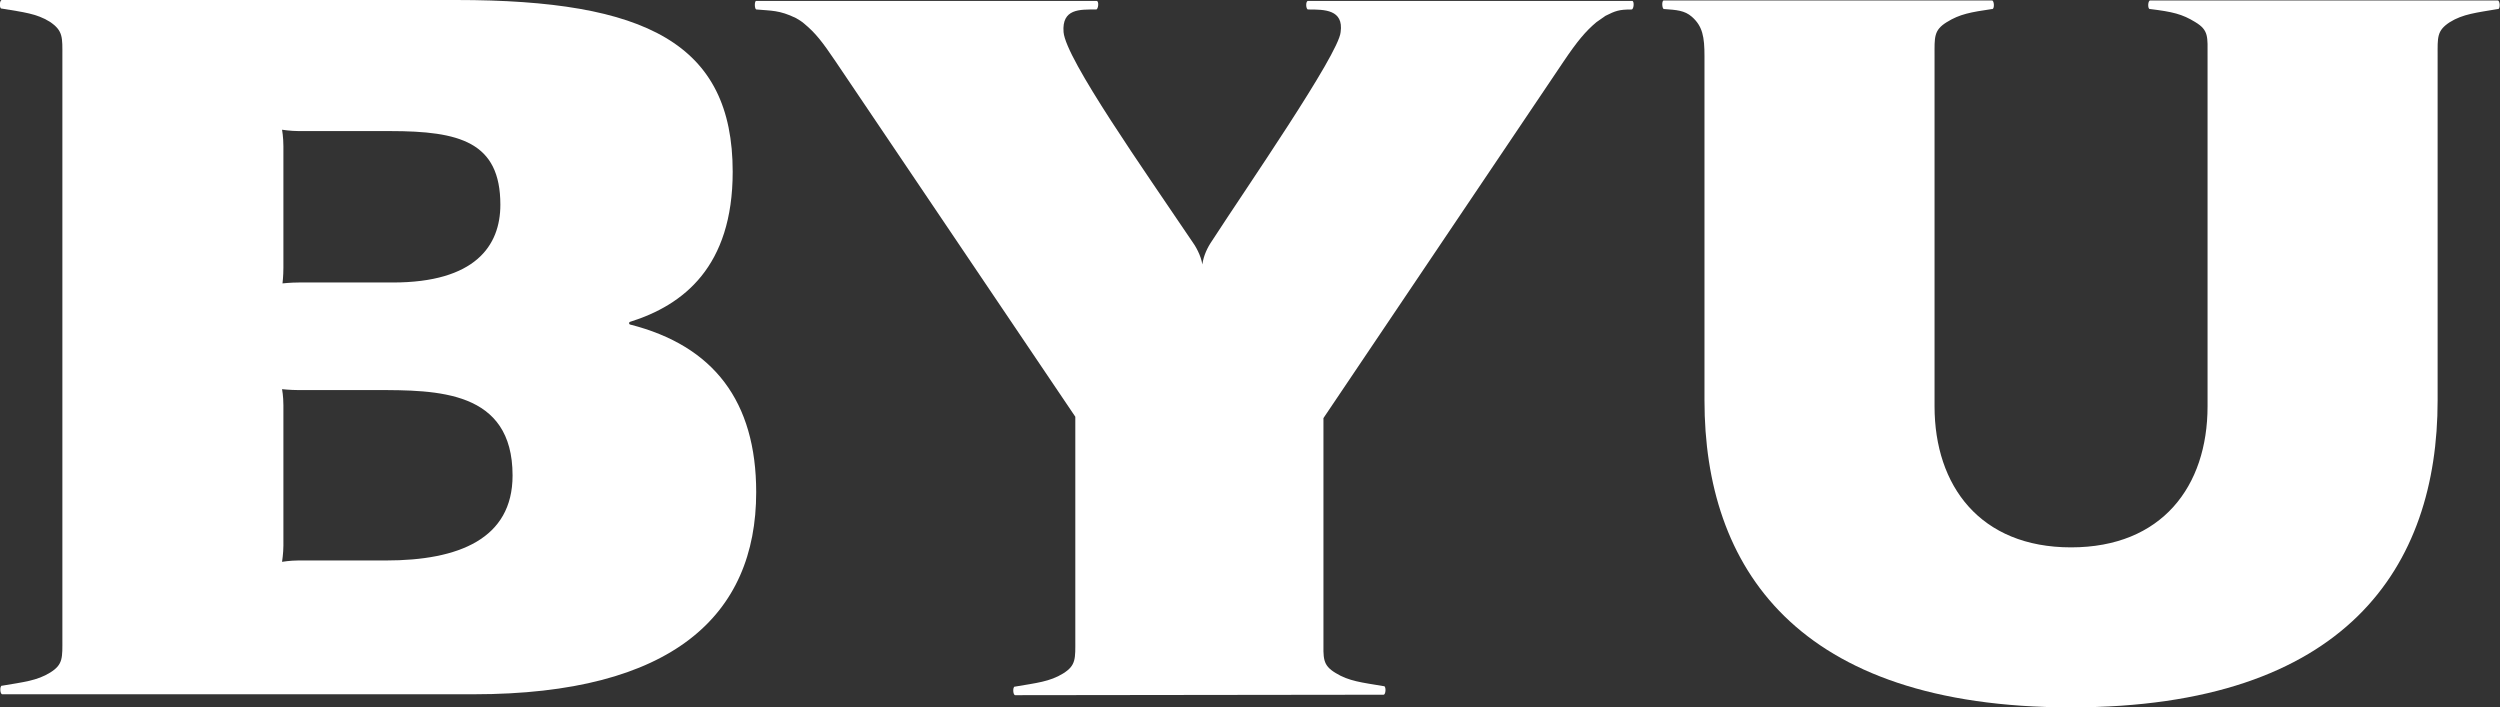
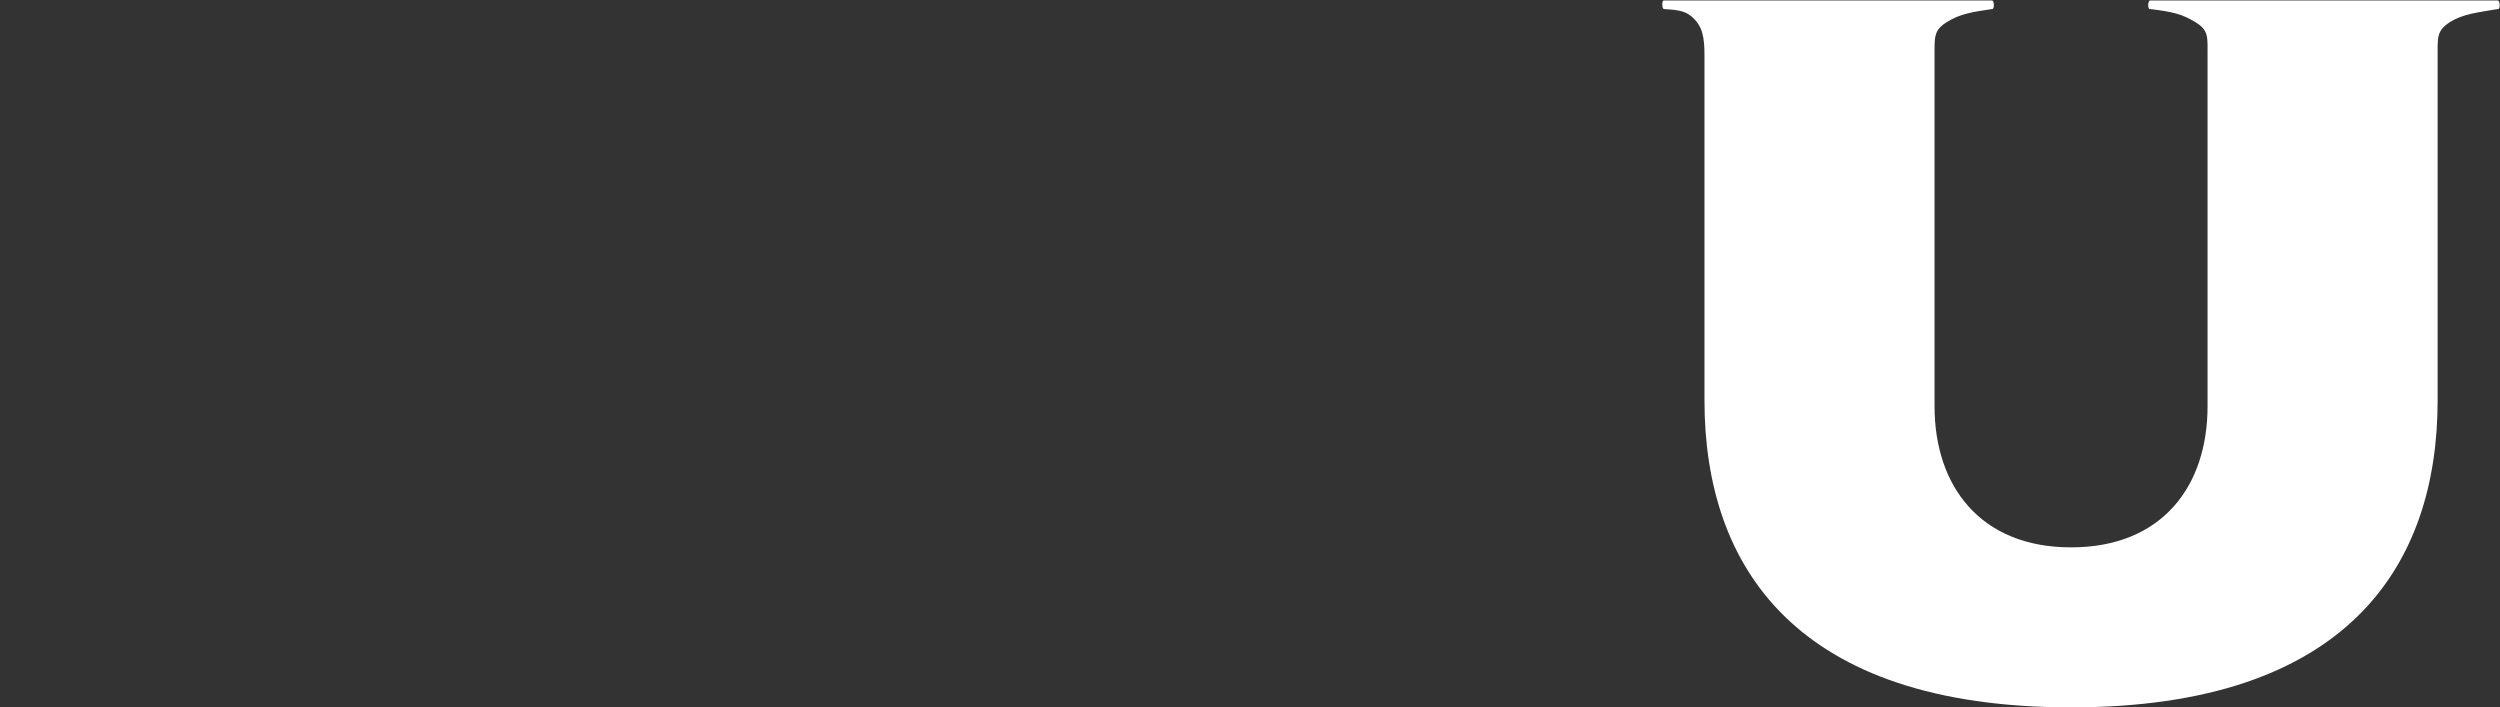
<svg xmlns="http://www.w3.org/2000/svg" version="1.1" id="Layer_1" x="0px" y="0px" viewBox="0 0 553.1 156.5" style="enable-background:new 0 0 553.1 156.5;" xml:space="preserve">
  <rect x="0" y="0" width="553.1" height="156.5" fill="#333333" stroke="none" />
  <style type="text/css">
	.st0{fill:#FFFFFF;}
</style>
  <g>
-     <path class="st0" d="M62.7,59.2c0-1.5,0-19.2,0-26.8c0-2.1-0.3-3.7-0.3-3.7s1.9,0.3,3.7,0.3s20.2,0,20.2,0   c15.4,0,24.4,2.4,24.4,16.3c0,9.1-5.6,17.2-23.8,17.2c0,0-19,0-20.8,0s-3.6,0.2-3.6,0.2S62.7,61.1,62.7,59.2z M62.7,120.7   c0-0.4,0-22.4,0-31c0-2.1-0.3-3.6-0.3-3.6s1.8,0.2,3.6,0.2s17.1,0,17.1,0c13.6,0,30.3,0,30.3,18.9c0,14-11.9,18.8-28,18.8   c0,0-18.9,0-19.4,0c-1.8,0-3.6,0.3-3.6,0.3S62.7,122.4,62.7,120.7z M13.8,12.4v128.9c0,4.2,0.2,5.7-2.7,7.5   c-2.9,1.8-5.9,2.1-10.6,2.9H0.4c-0.5,0.1-0.4,1.9,0.1,1.9c0.3,0,104.3,0,104.3,0c44,0,62.5-17.5,62.5-44.7   c0-20.1-9.4-32.4-27.9-37.1c-0.3-0.1-0.3-0.5,0-0.6c11.8-3.7,22.7-12.2,22.7-33.2c0-28.4-19.2-38-61.1-38H0.4   c-0.5,0-0.6,1.8-0.1,1.9h0.1C5.2,2.7,8.1,3,11,4.8C14,6.8,13.8,8.3,13.8,12.4z" />
    <path class="st0" d="M539.3,12.4c0-4.2-0.2-5.6,2.7-7.5c2.9-1.8,5.9-2.1,10.6-2.9h0.1c0.5-0.1,0.4-1.9-0.1-1.9h-76.9   c-0.5,0-0.6,1.8-0.1,1.9h0.1c4.9,0.6,7.1,1.1,10,2.9c3,1.8,2.7,3.3,2.7,7.5v77.5c0,17.7-10.1,31.2-30.2,31.2   c-20.1,0-30.2-13.6-30.2-31.2V12.4c0-4.2-0.2-5.7,2.7-7.5s5.3-2.2,10-2.9h0.1c0.5-0.1,0.4-1.9-0.1-1.9h-72.6c-0.5,0-0.4,1.8,0,1.9   h0.1c2.7,0.2,4.5,0.3,6.1,1.7c2.4,2.1,2.8,4.5,2.8,8.7v76.2c0,36.7,20.1,67.9,81.1,67.9s81.1-31.2,81.1-67.9L539.3,12.4L539.3,12.4   z" />
-     <path class="st0" d="M306.1,153.7c0.5,0,0.6-1.8,0.1-1.9h-0.1c-4.8-0.8-7.7-1.1-10.6-2.9c-3-1.8-2.7-3.3-2.7-7.5V92.5l53.2-79   c2.9-4.3,4.8-6.6,7.2-8.6c0.4-0.3,1.4-1,2-1.4c2.2-1.1,3-1.4,5.7-1.4c0,0,0,0,0.1,0c0.5-0.1,0.6-1.9,0.1-1.9h-71.7   c-0.6,0-0.5,1.9,0,1.9h0.1c3.5,0,7.8,0,7.1,5c-0.4,4.9-21.1,34.8-28.4,46.1c-1.1,1.6-1.9,3.3-2.2,5.3c-0.3-2-1.5-4.1-2.4-5.3   c-10.3-15.3-27.8-40.1-28.3-46.1c-0.4-5.2,3.6-5,7.1-5c0,0,0,0,0.1,0c0.5,0,0.7-1.9,0.1-1.9h-75.3c-0.4,0-0.4,1.7,0,1.9h0.1   c3.2,0.3,5,0.1,8.7,1.9c0.4,0.2,1.5,0.9,1.9,1.3c2.4,2,3.9,3.9,6.8,8.2l53.1,78.7v49.3c0,4.2,0.2,5.7-2.7,7.5   c-2.9,1.8-5.9,2.1-10.6,2.9c0,0,0,0-0.1,0c-0.5,0.1-0.4,1.9,0.1,1.9L306.1,153.7z" />
  </g>
</svg>